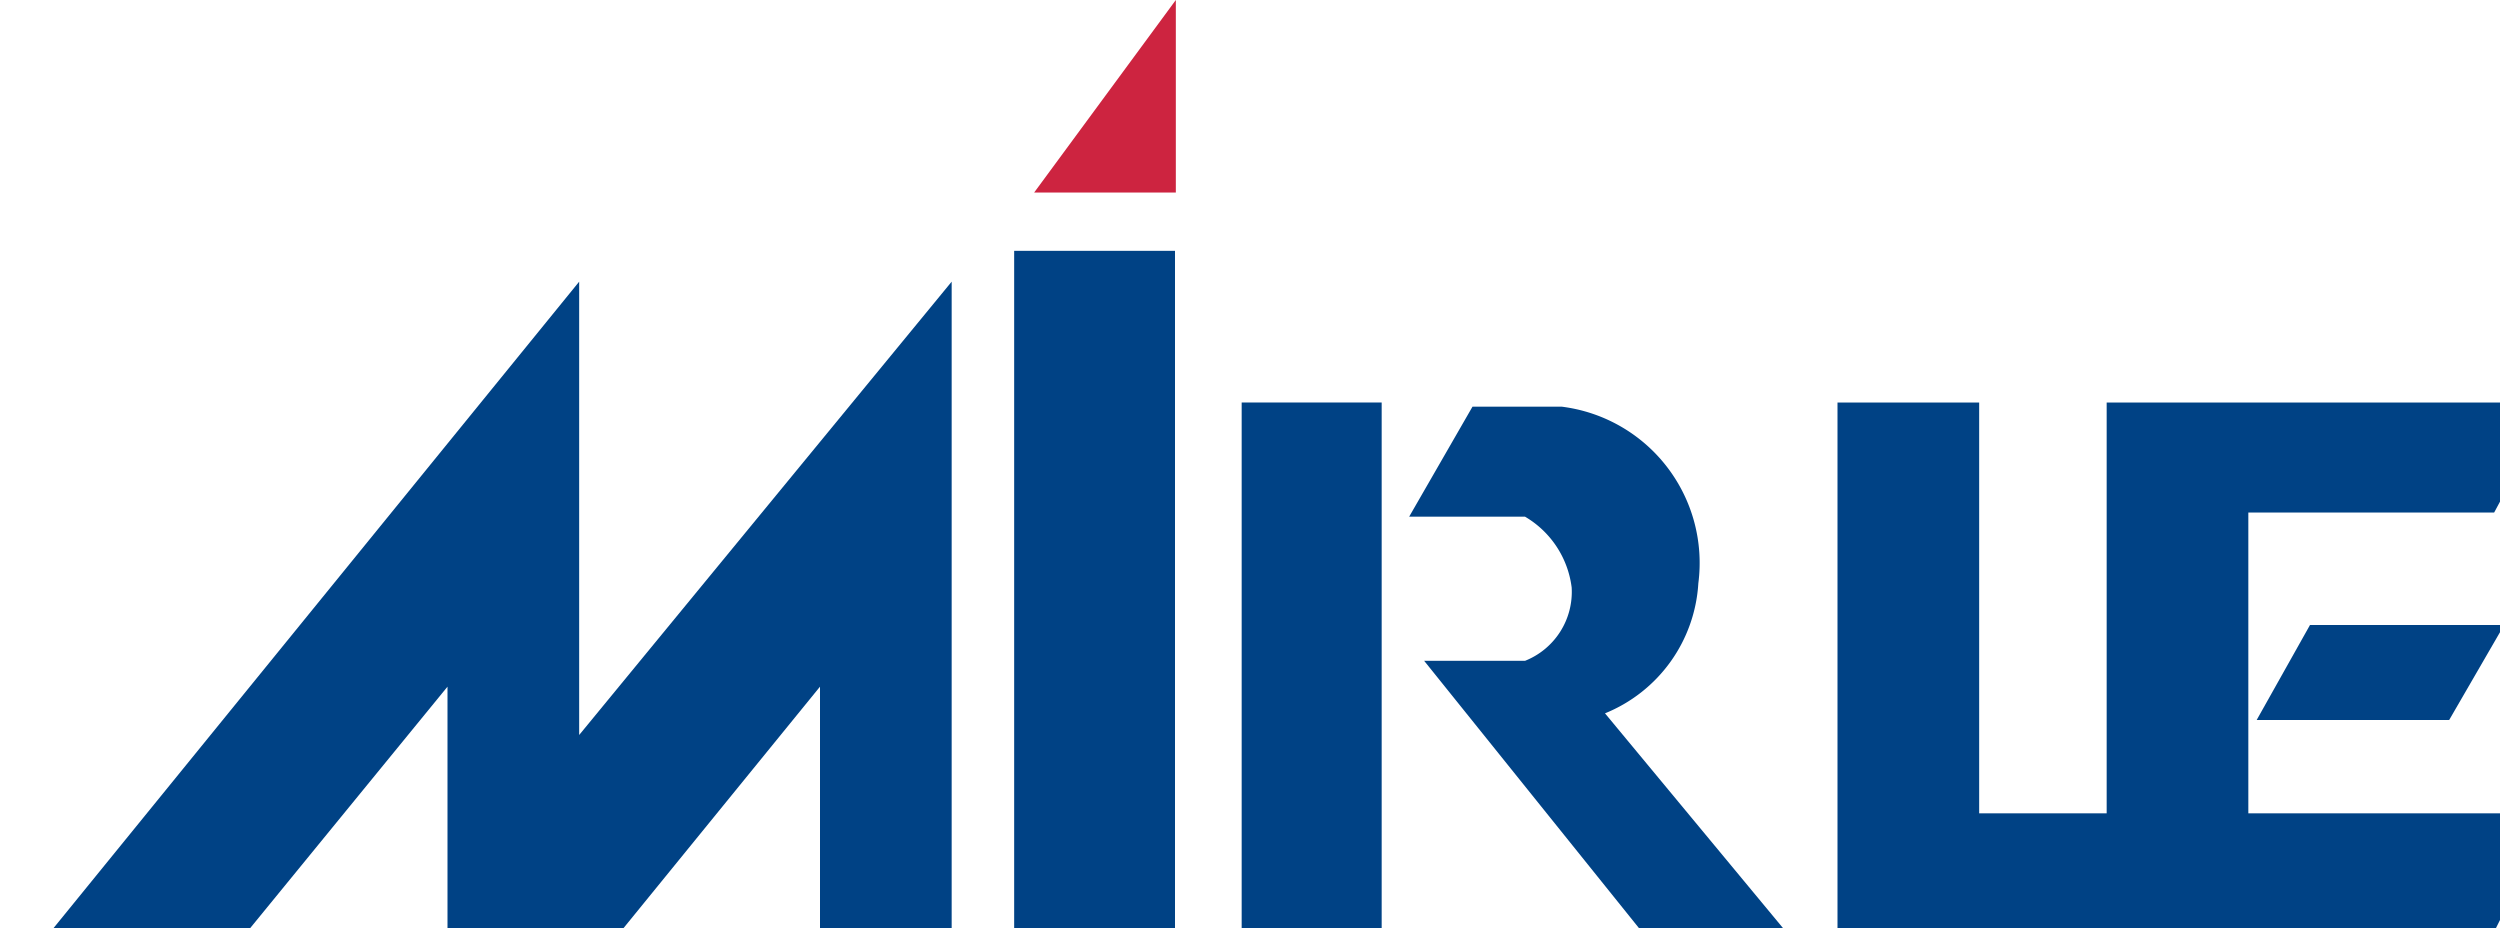
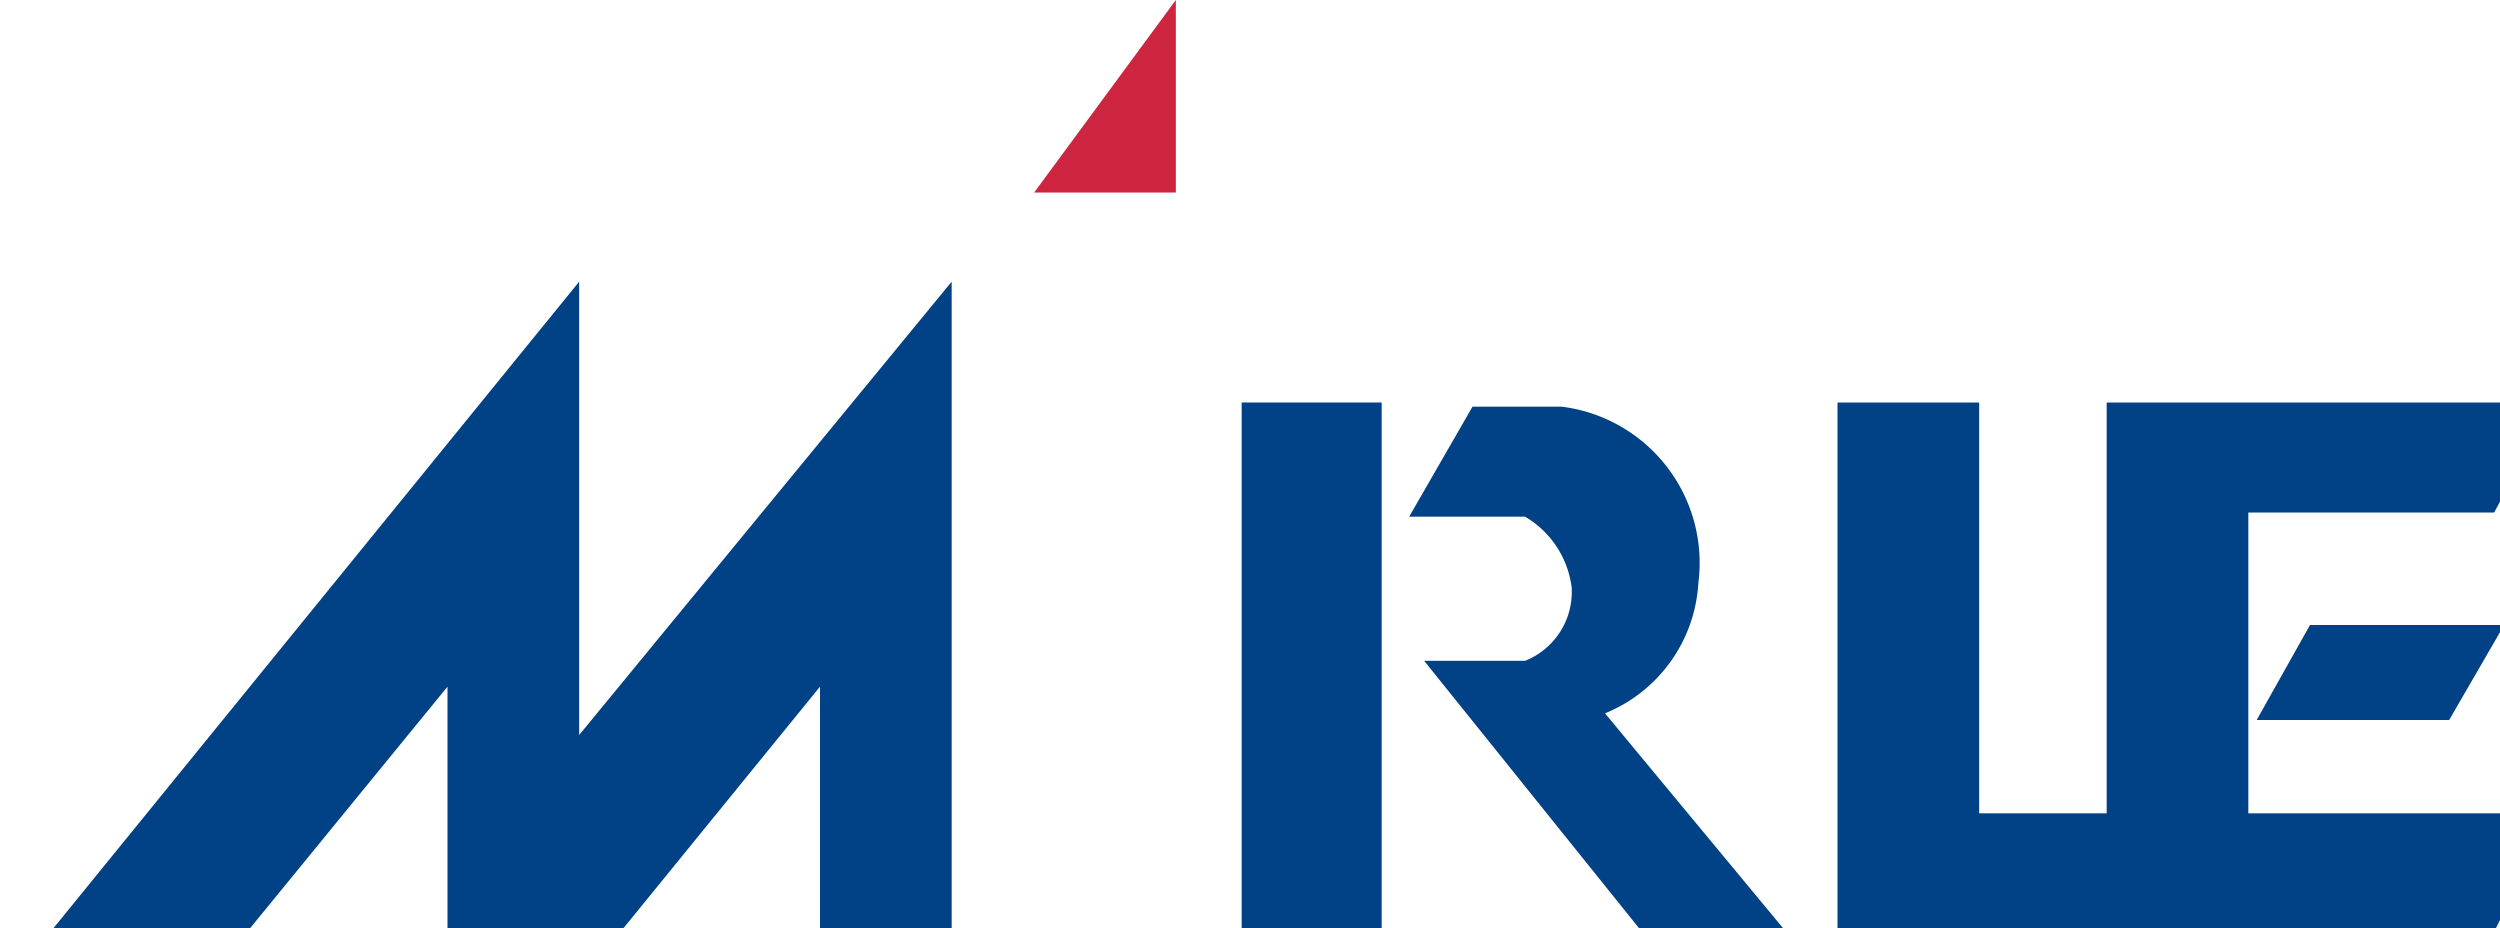
<svg xmlns="http://www.w3.org/2000/svg" id="圖層_1" data-name="圖層 1" viewBox="0 0 30 11.14">
  <defs>
    <style>.cls-1{fill:#004285;}.cls-2{fill:#cd2440;}</style>
  </defs>
  <title>mirle</title>
-   <rect class="cls-1" x="12.17" y="3.01" width="1.93" height="8.14" />
  <rect class="cls-1" x="14.9" y="4.83" width="1.68" height="6.31" />
  <polygon class="cls-1" points="27.72 7.5 30.05 7.5 29.39 8.64 27.08 8.64 27.72 7.5" />
  <polygon class="cls-1" points="26.98 6.15 29.93 6.15 30.64 4.83 26.98 4.83 25.28 4.83 25.28 9.76 23.75 9.76 23.75 4.83 22.05 4.83 22.05 11.14 23.75 11.14 25.28 11.14 26.98 11.14 29.95 11.14 30.64 9.76 26.98 9.76 26.98 6.15" />
  <polygon class="cls-2" points="12.41 2.31 14.11 2.31 14.11 0 12.41 2.31" />
  <path class="cls-1" d="M19.26,8.56h0A1.8,1.8,0,0,0,20.38,7a1.89,1.89,0,0,0-1.64-2.12H17.67l-.76,1.32H18.3a1.15,1.15,0,0,1,.56.85.89.89,0,0,1-.56.88H17.09l2.62,3.26h1.73Z" />
  <polygon class="cls-1" points="11.42 3.38 6.95 8.82 6.95 3.38 0.64 11.14 3 11.14 5.37 8.24 5.37 11.14 7.48 11.14 9.84 8.24 9.84 11.14 11.42 11.14 11.42 3.38" />
</svg>